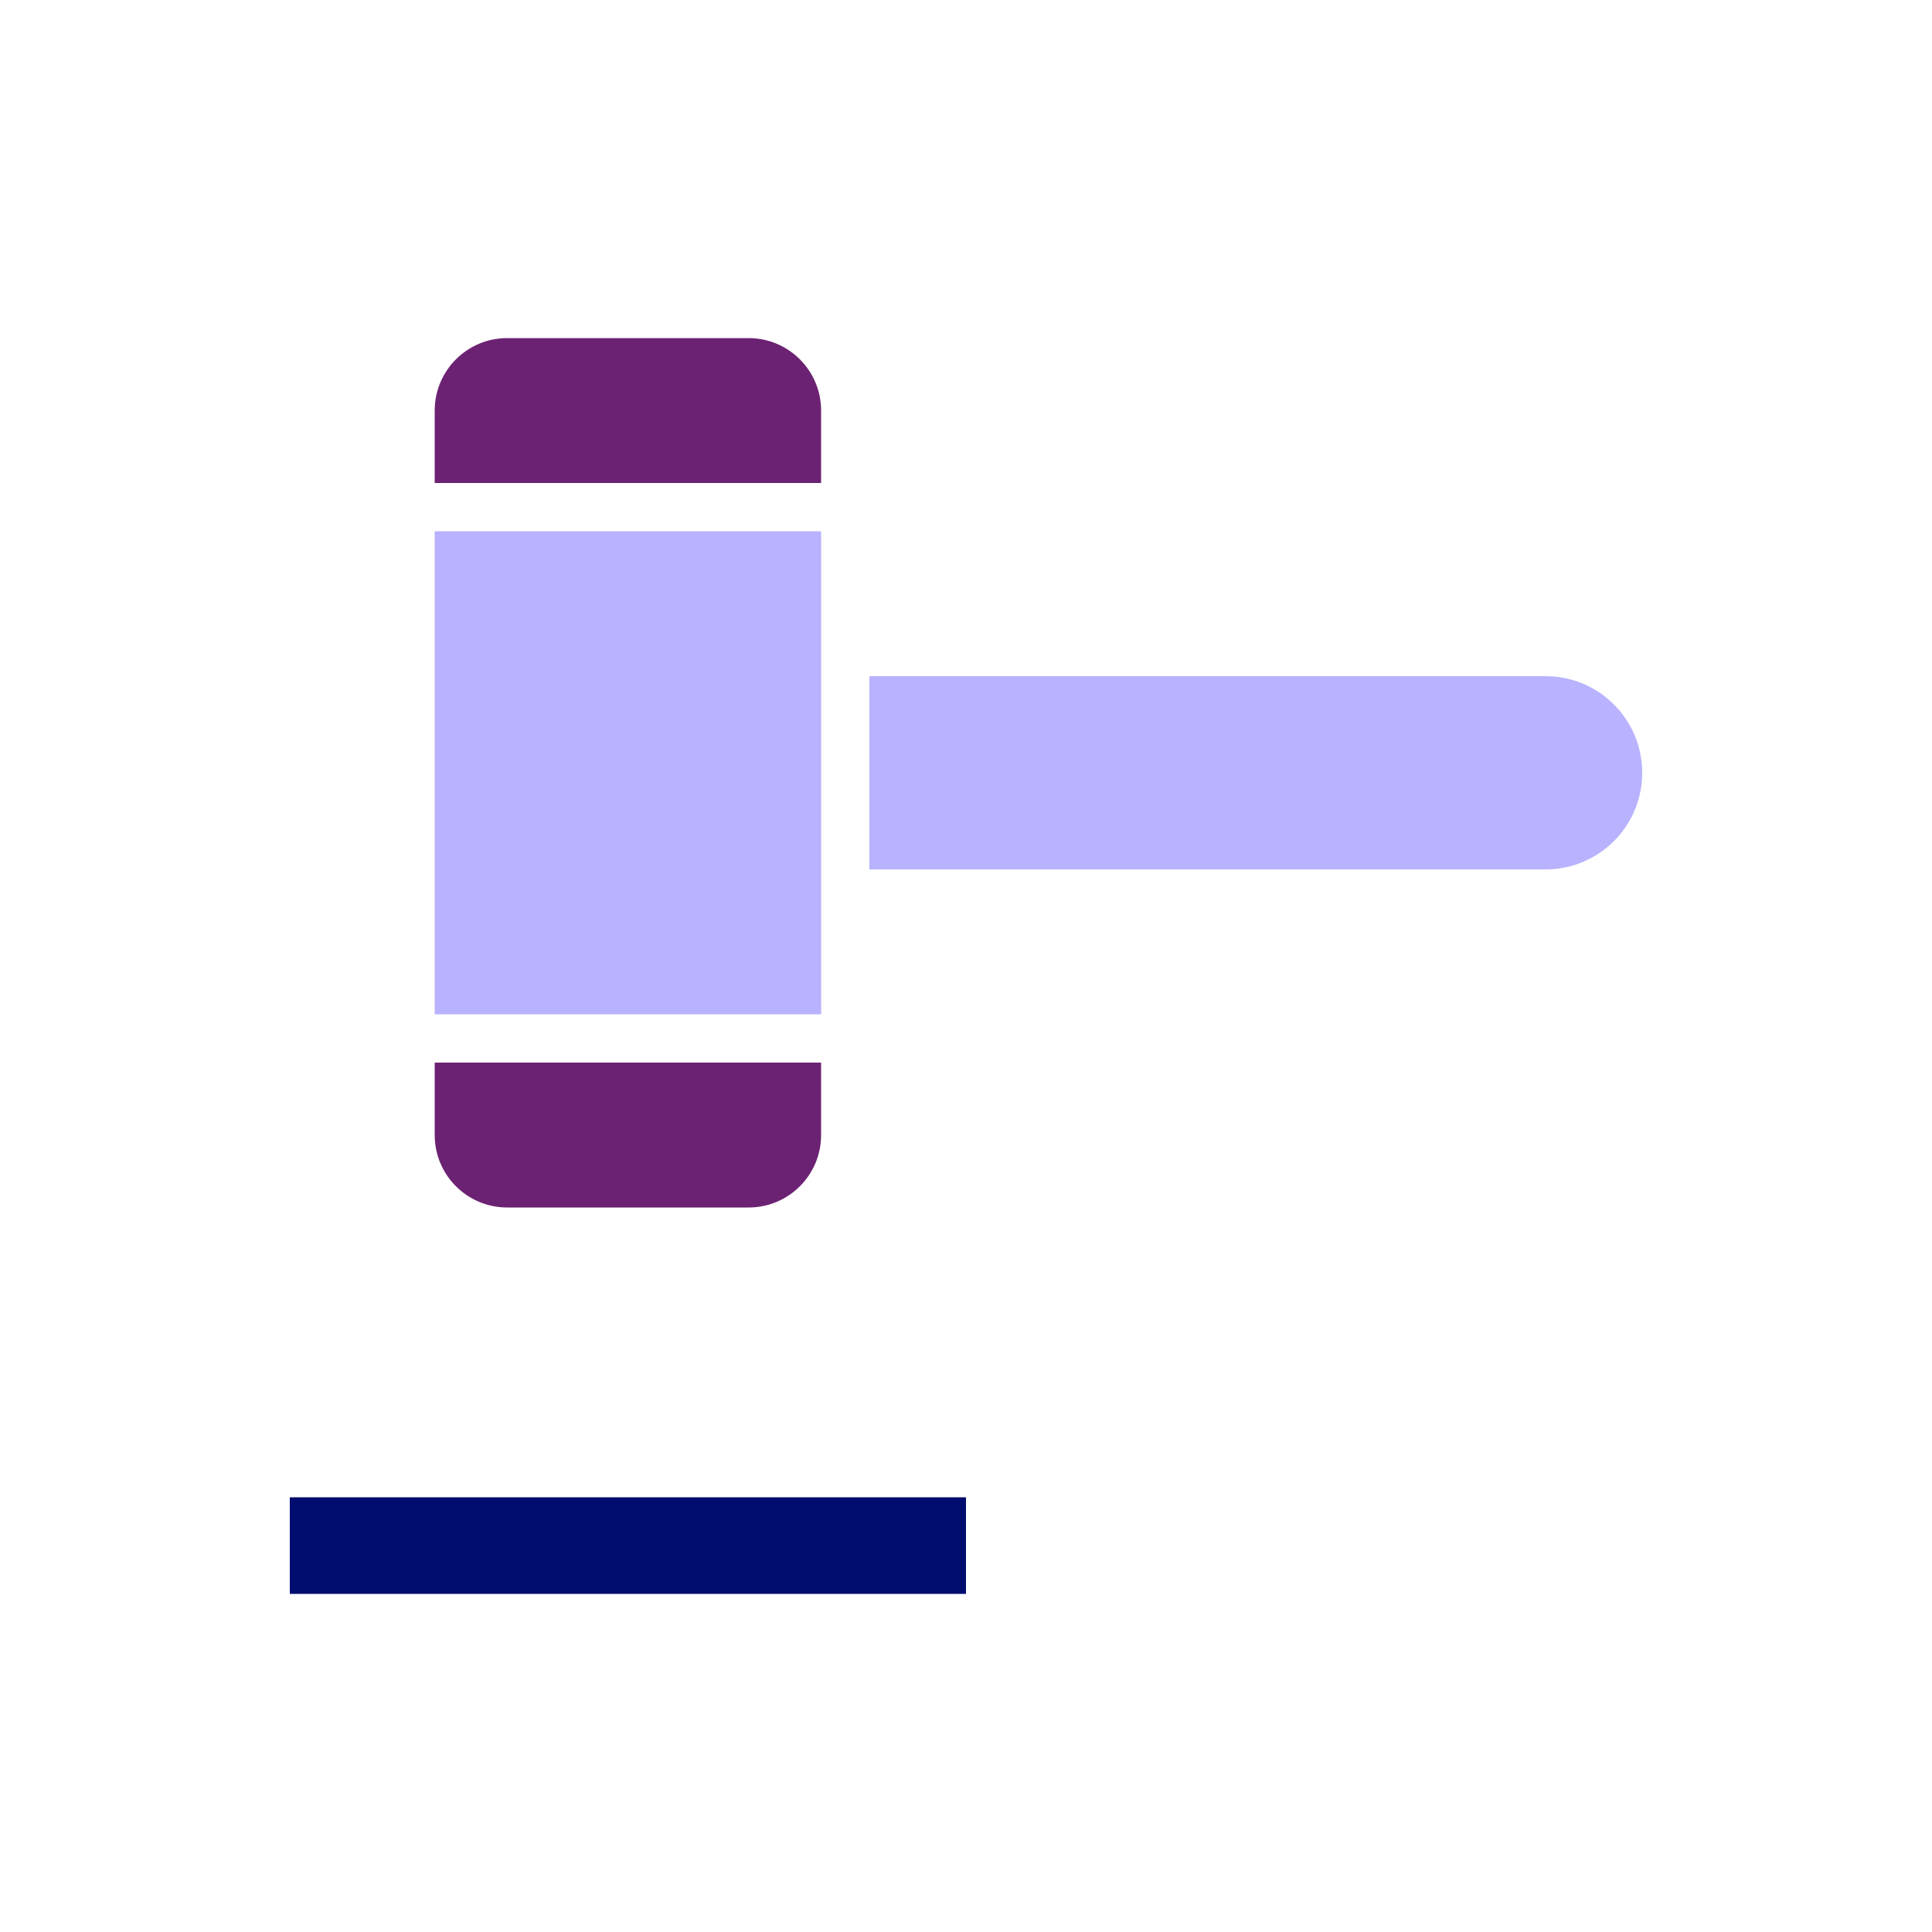
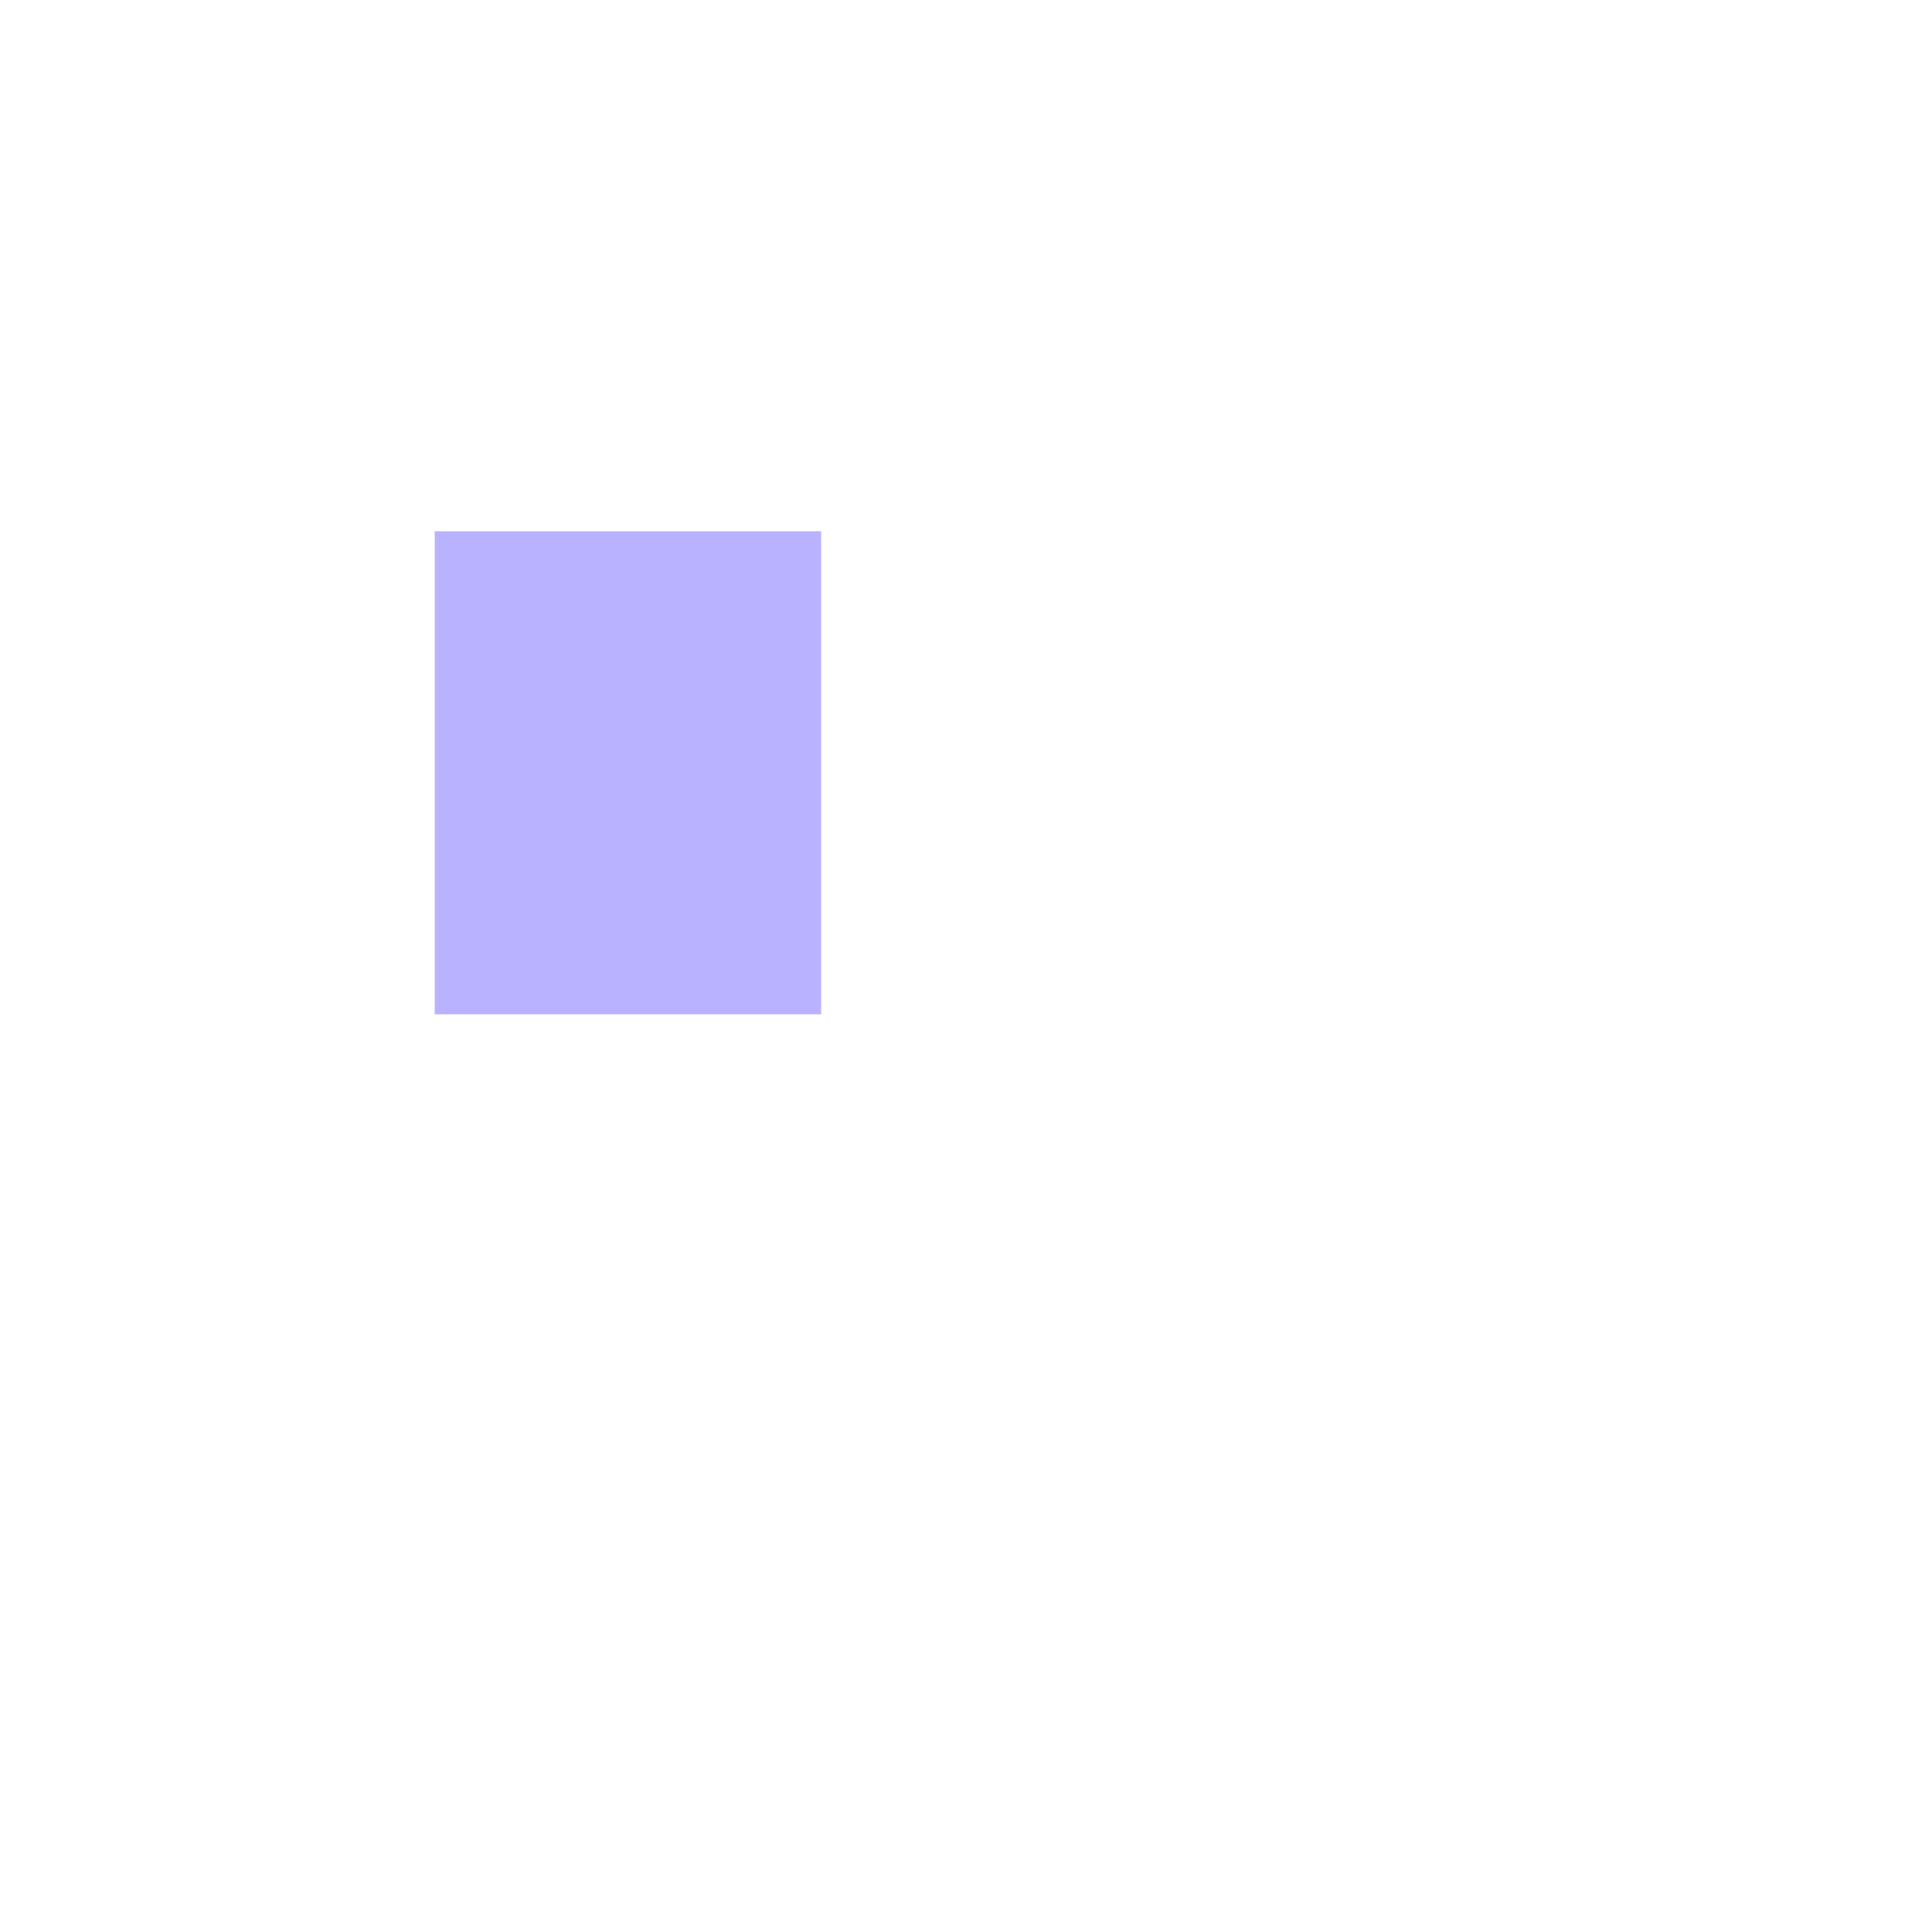
<svg xmlns="http://www.w3.org/2000/svg" viewBox="0 0 40 40" focusable="false" aria-hidden="true">
  <g id="uuid-004c00ef-2131-4a99-ba5a-40657b263e40">
-     <rect width="40" height="40" fill="none" />
-   </g>
+     </g>
  <g id="uuid-1a865c20-7b35-4d60-8a55-51e4f40cfec9">
    <g>
      <g>
        <rect x="9" y="11" width="8" height="10" fill="#b8b2ff" />
-         <path d="M10.5,25h5c.828,0,1.5-.672,1.5-1.5v-1.5H9v1.5c0,.828,.672,1.5,1.5,1.5Z" fill="#6c2273" />
-         <path d="M17,8.5c0-.828-.672-1.5-1.5-1.5h-5c-.828,0-1.5,.672-1.5,1.5v1.5h8v-1.5Z" fill="#6c2273" />
-         <path d="M32,14h-14v4h14c1.105,0,2-.895,2-2s-.895-2-2-2Z" fill="#b8b2ff" />
      </g>
-       <rect x="6" y="31" width="14" height="2" fill="#000d6e" />
    </g>
  </g>
</svg>